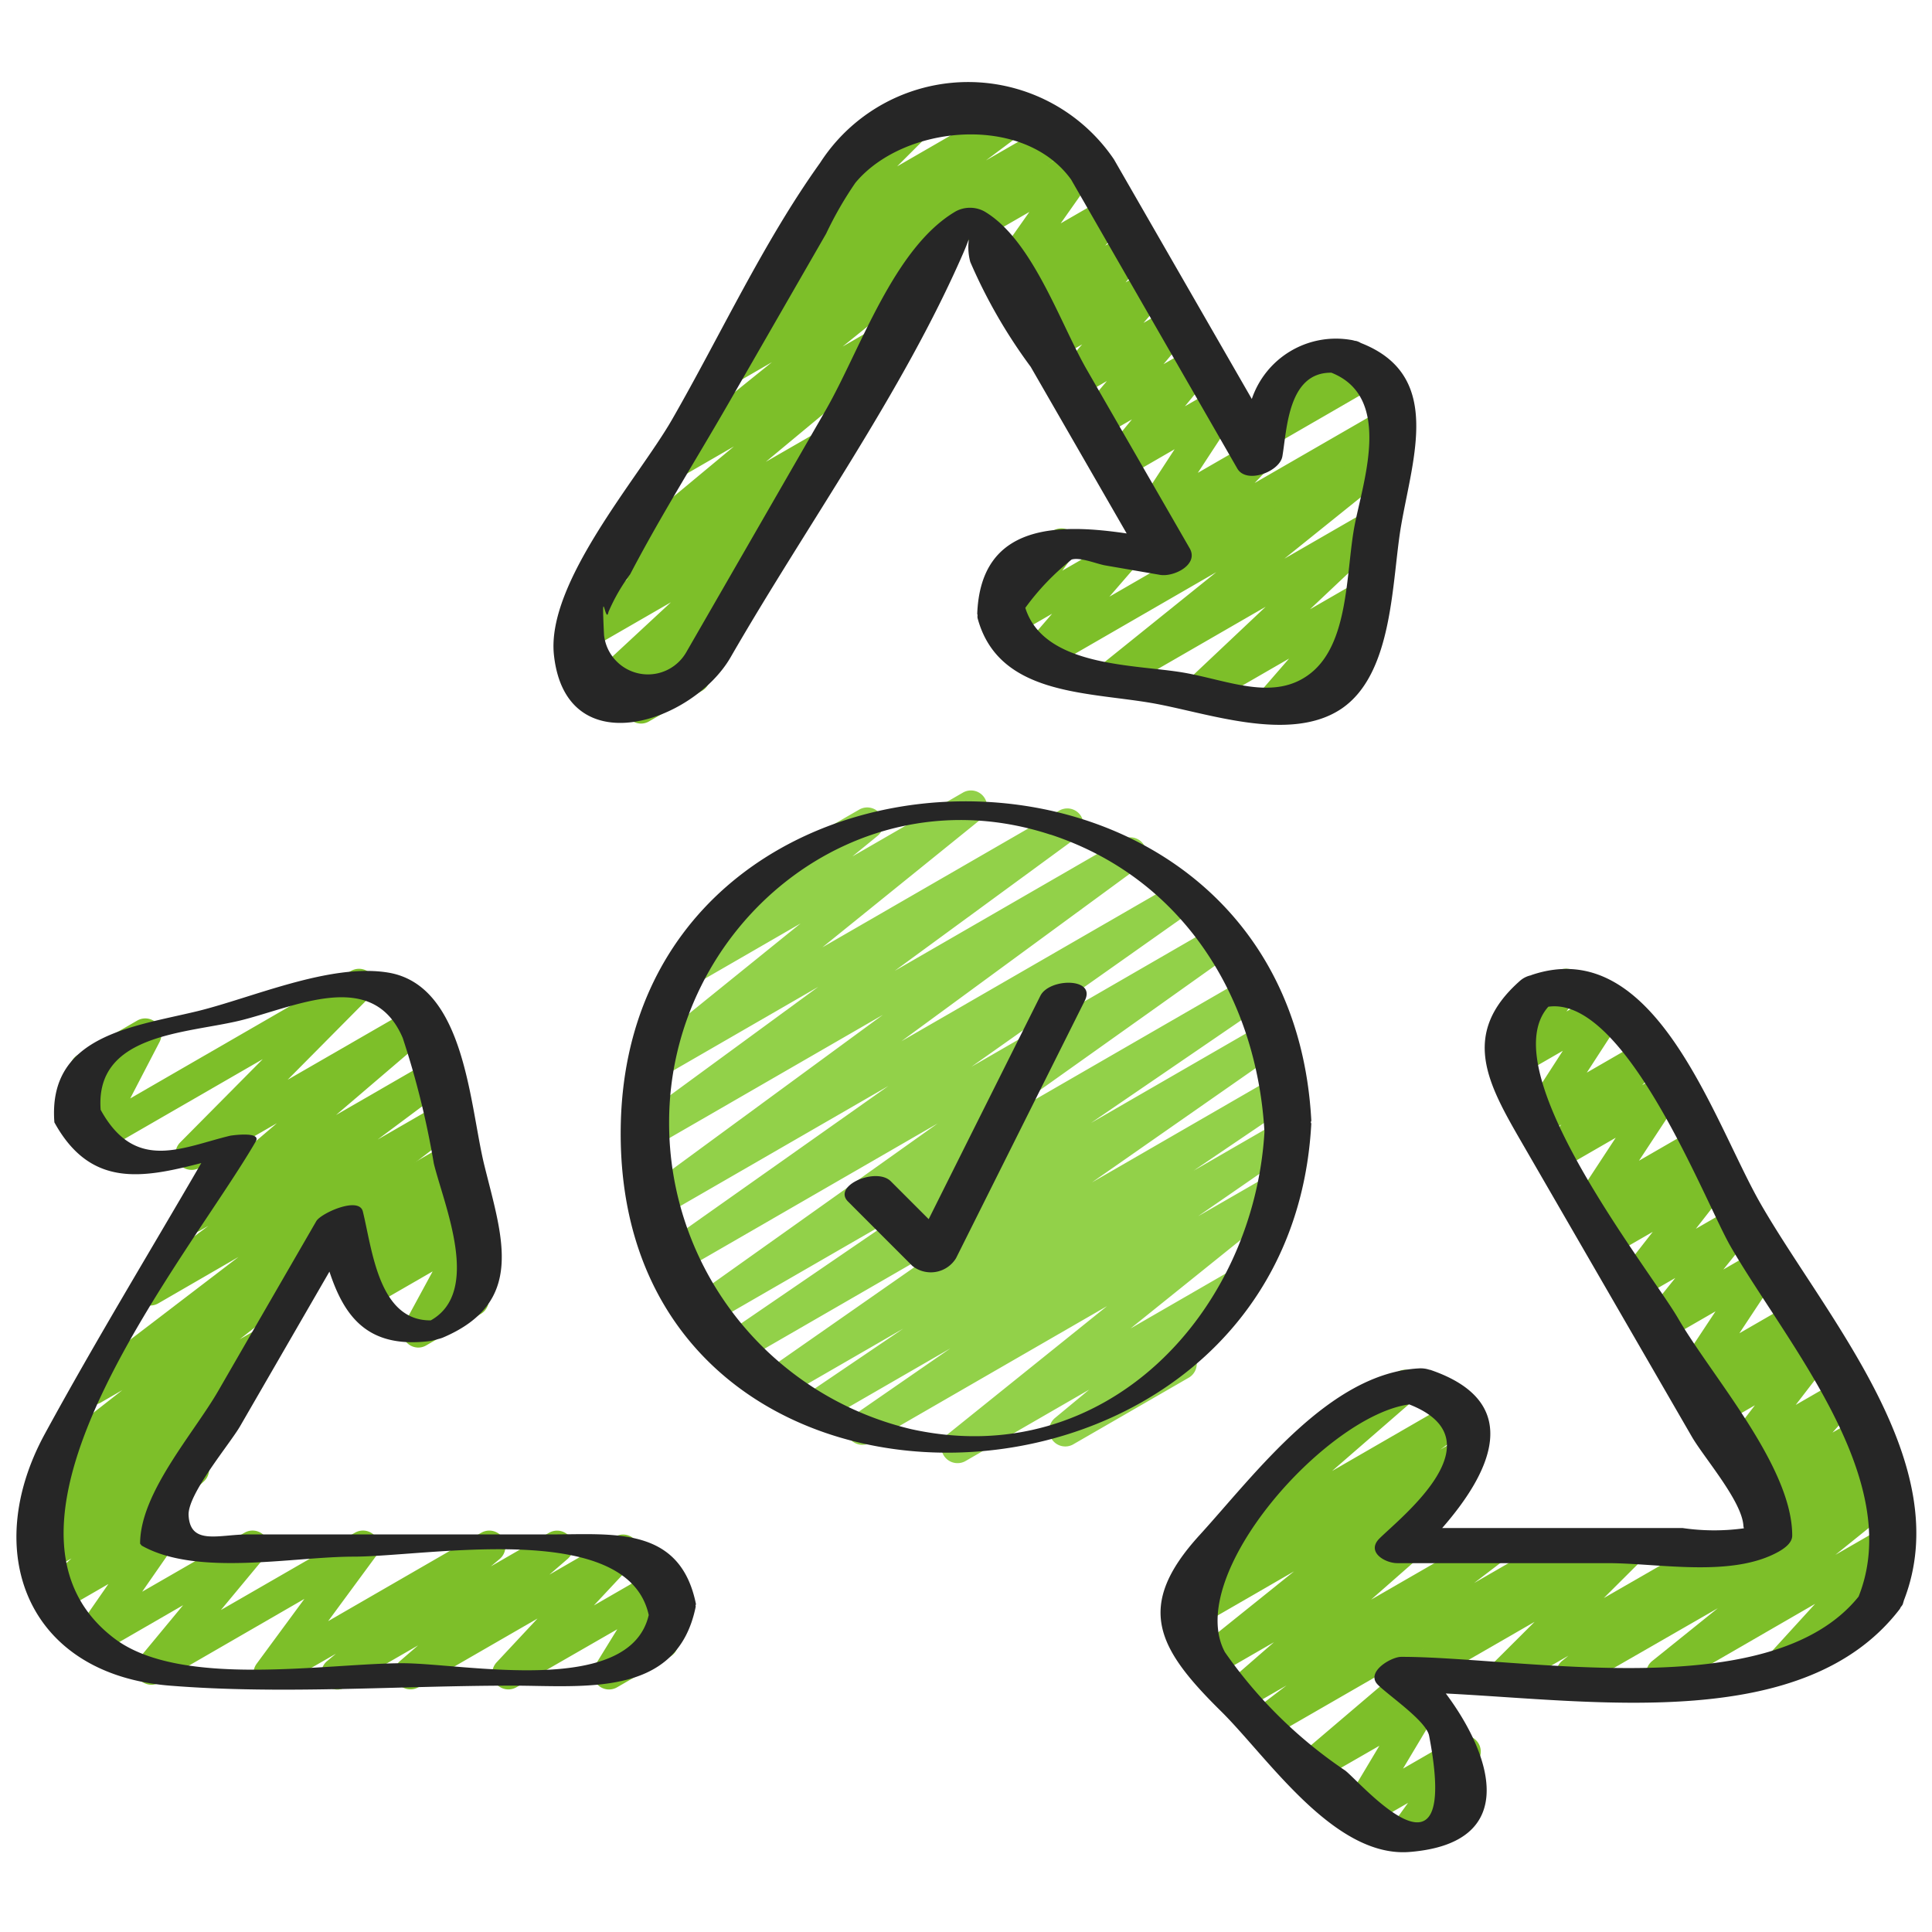
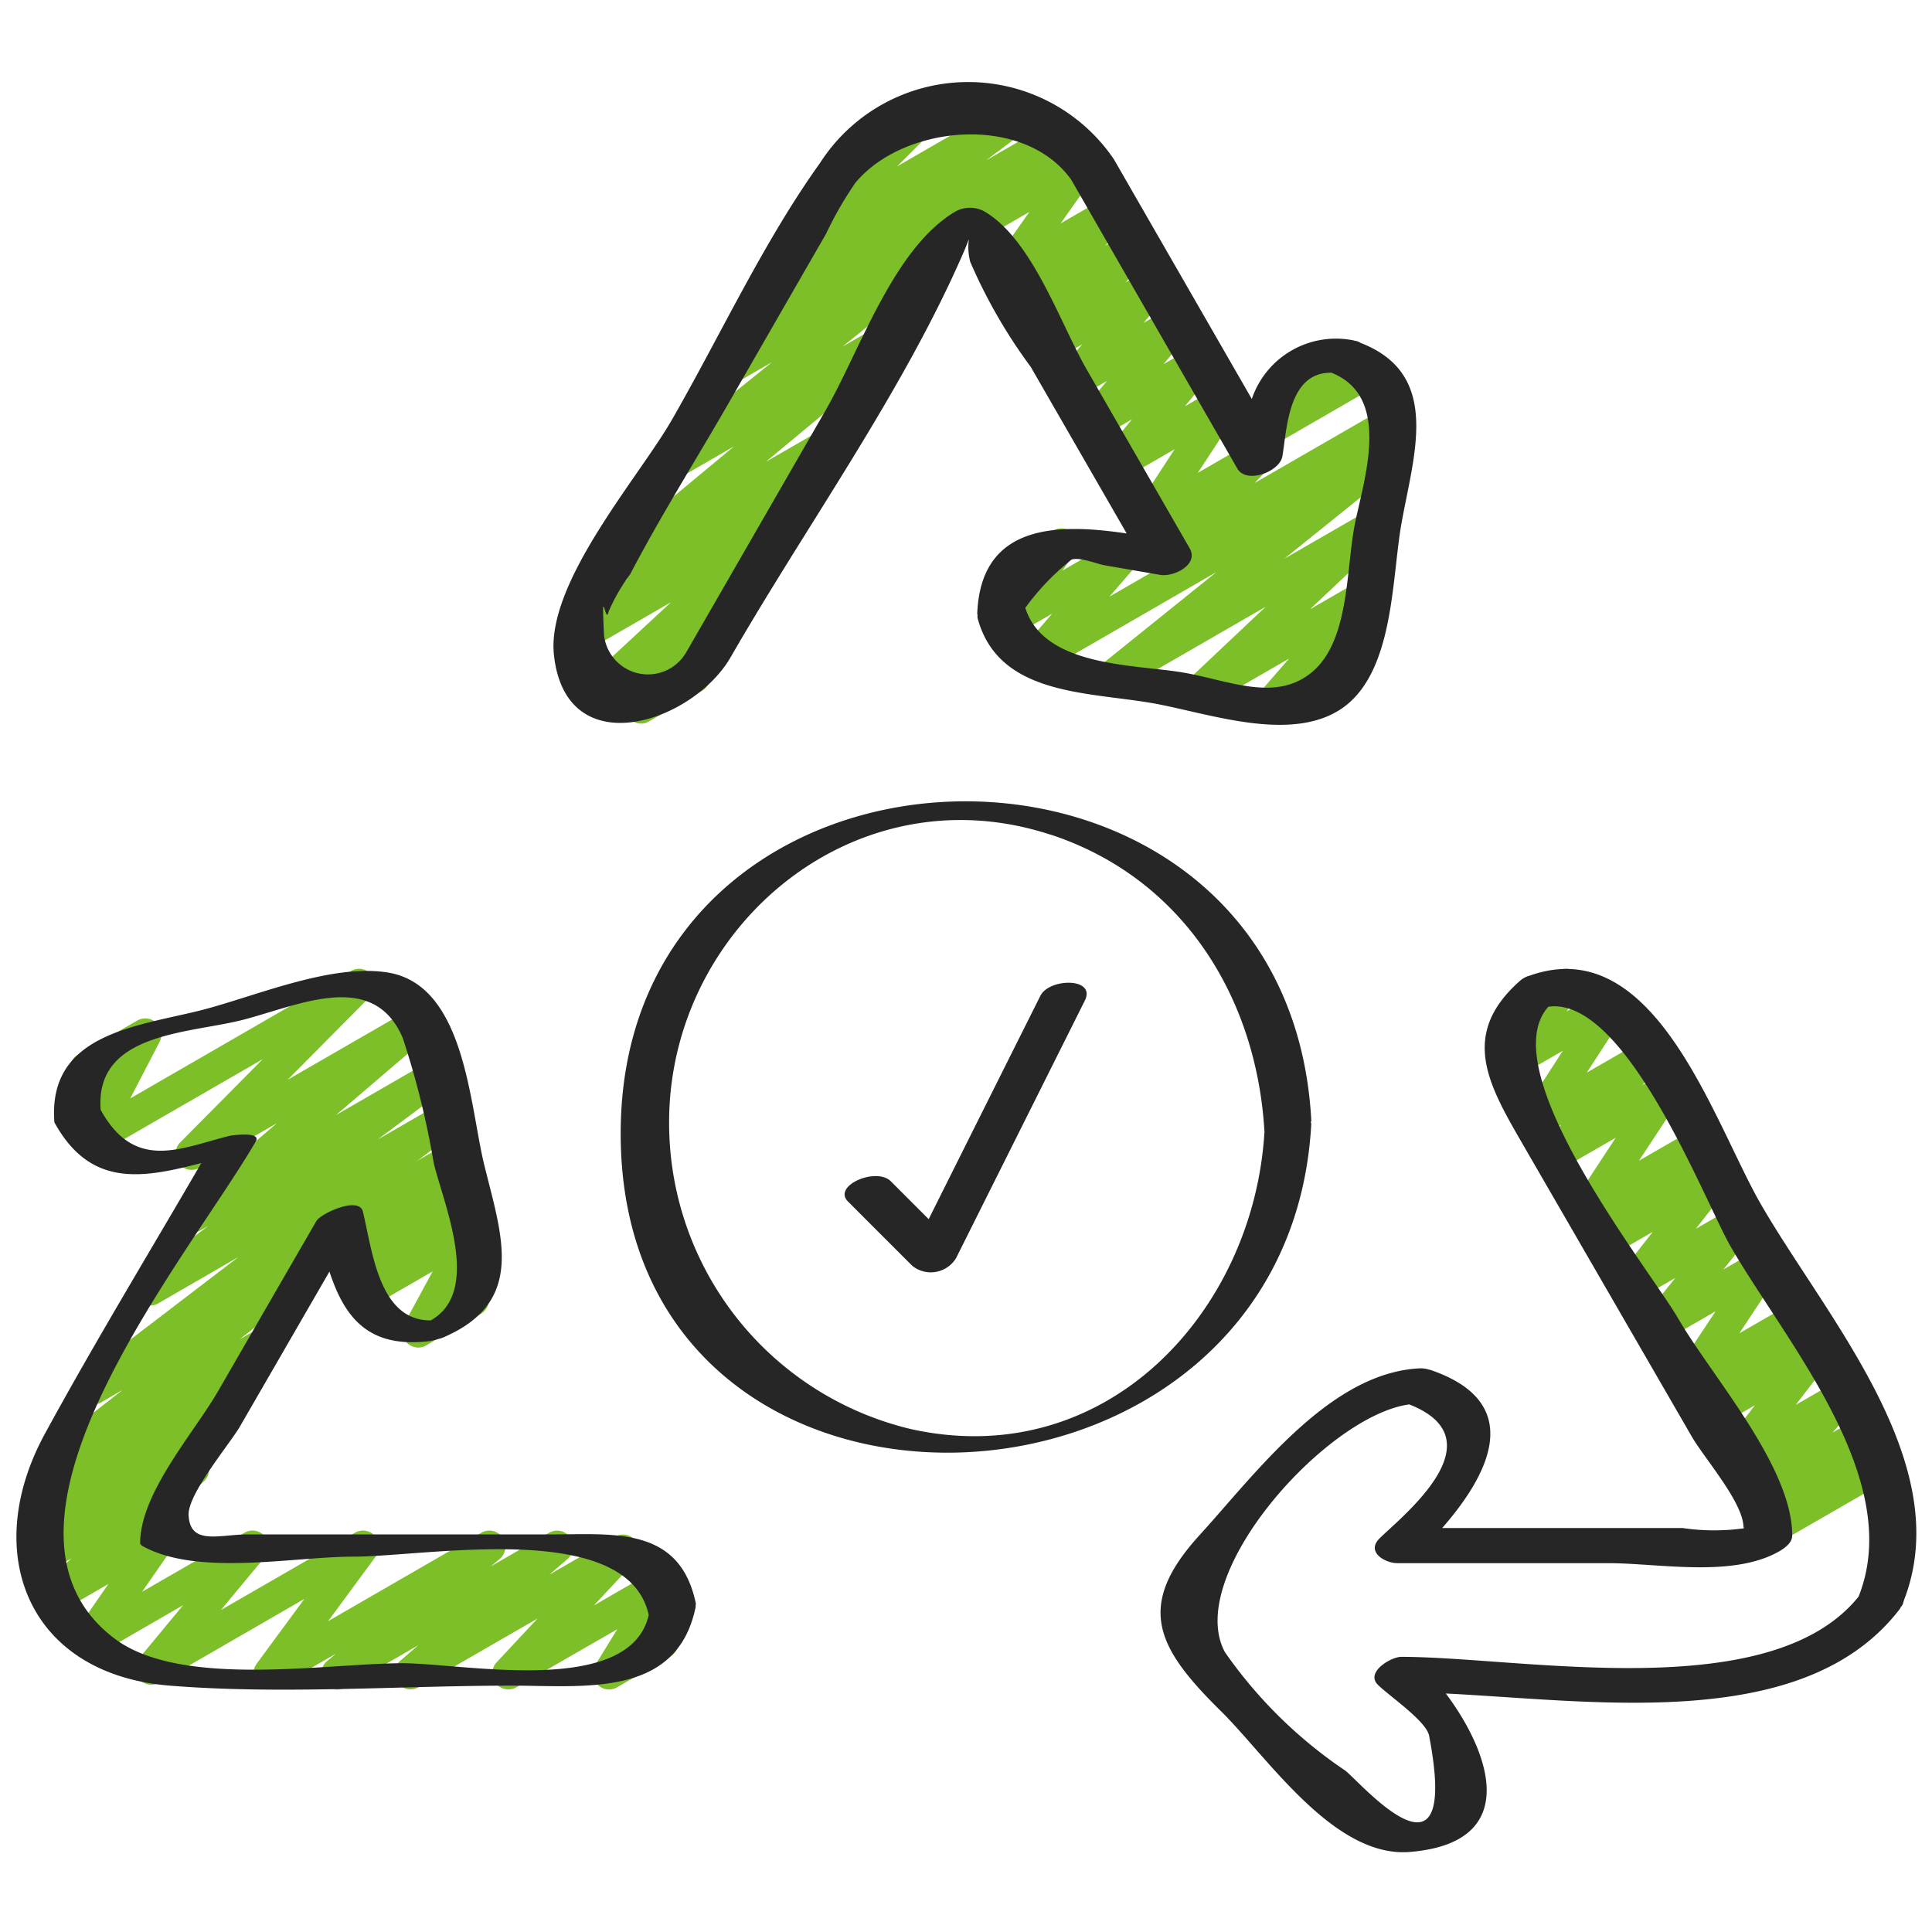
<svg xmlns="http://www.w3.org/2000/svg" viewBox="0 0 60 60" id="Icons">
  <g fill="#7dbf29">
    <path d="m39.454 22.381a.5.5 0 0 1 -.377-.828l.956-1.1-2.557 1.476a.5.5 0 0 1 -.593-.8l2.424-2.286-4.536 2.618a.5.5 0 0 1 -.564-.822l3.566-2.87-5.389 3.112a.5.5 0 0 1 -.628-.76l.918-1.061-1.214.7a.5.5 0 0 1 -.655-.726l.546-.753a.5.5 0 0 1 -.163-.925l1.524-.879a.5.5 0 0 1 .655.726l-.376.519 1.753-1.012a.5.5 0 0 1 .628.76l-.918 1.06 8.437-4.87a.5.5 0 0 1 .563.822l-3.566 2.868 2.627-1.515a.5.5 0 0 1 .592.8l-2.423 2.286 1.442-.832a.5.5 0 0 1 .627.761l-.956 1.1a.5.5 0 0 1 .494.869l-2.591 1.494a.49.49 0 0 1 -.246.068z" />
    <path d="m39.261 13.921a.5.5 0 0 1 -.38-.825l.567-.662a.5.5 0 0 1 .006-.863l1.522-.878a.5.5 0 0 1 .629.758l-.065.076.787-.454a.5.5 0 1 1 .5.865l-3.316 1.916a.5.5 0 0 1 -.25.067z" />
    <path d="m36.213 17.666a.5.5 0 0 1 -.362-.845l.434-.457-.4.231a.5.5 0 0 1 -.669-.706l1.263-1.938-1.589.918a.5.5 0 0 1 -.636-.751l.9-1.094-1 .577a.5.5 0 0 1 -.632-.755l.854-1.013-.931.537a.5.5 0 0 1 -.629-.76l.79-.914-.844.488a.5.5 0 0 1 -.623-.766l.69-.774-.717.413a.5.5 0 0 1 -.612-.767l.675-.754-.7.4a.5.5 0 0 1 -.659-.72l1.152-1.634-1.47.848a.5.5 0 0 1 -.5-.866l3.438-1.984a.5.5 0 0 1 .658.721l-1.153 1.636 1.439-.831a.5.5 0 0 1 .62.767l-.676.755.7-.4a.5.5 0 0 1 .623.765l-.691.776.717-.413a.5.5 0 0 1 .629.759l-.789.913.842-.486a.5.5 0 0 1 .632.755l-.853 1.013.929-.537a.5.5 0 0 1 .636.751l-.9 1.093 1-.575a.5.5 0 0 1 .669.706l-1.268 1.936 1.588-.916a.5.5 0 0 1 .612.777l-.436.455 4.036-2.328a.5.5 0 1 1 .5.865l-7.037 4.063a.489.489 0 0 1 -.25.066z" />
    <path d="m19.909 22.471a.5.5 0 0 1 -.36-.847l.307-.319-.979.565a.5.5 0 0 1 -.59-.8l2.55-2.366-2.6 1.5a.5.5 0 0 1 -.555-.828l1.837-1.418-.325.186a.5.5 0 0 1 -.569-.817l4.167-3.462-1.7.982a.5.5 0 0 1 -.564-.823l3.444-2.775-1.212.7a.5.5 0 0 1 -.536-.843l1.429-1a.513.513 0 0 1 -.463-.222.5.5 0 0 1 .117-.676l1.636-1.225a.5.5 0 0 1 -.475-.839l2.045-2.042a.5.5 0 0 1 -.117-.915l2.504-1.443a.5.5 0 0 1 .6.786l-1.638 1.636 3.717-2.145a.5.5 0 0 1 .55.833l-1.508 1.127 2.126-1.226a.5.5 0 0 1 .536.843l-3.7 2.587a.49.49 0 0 1 .129.128.5.5 0 0 1 -.1.673l-3.444 2.777 1.212-.7a.5.5 0 0 1 .569.818l-4.165 3.461 1.7-.98a.5.5 0 0 1 .556.828l-1.84 1.421a.5.5 0 0 1 .576.808l-2.55 2.366.207-.119a.5.5 0 0 1 .61.779l-1.161 1.2a.5.5 0 0 1 -.08.809l-1.638.945a.49.49 0 0 1 -.255.072z" />
-     <path d="m43.639 57.469a.5.5 0 0 1 -.406-.792l.494-.686-1.309.755a.5.5 0 0 1 -.68-.688l1.1-1.842-1.885 1.084a.5.5 0 0 1 -.574-.814l3.852-3.279-4.685 2.7a.5.5 0 0 1 -.554-.83l.962-.734-1.259.726a.5.5 0 0 1 -.58-.808l1.449-1.261-1.878 1.084a.5.5 0 0 1 -.563-.822l3.065-2.462-3.275 1.891a.5.5 0 0 1 -.544-.837l.916-.665a.5.5 0 0 1 -.493-.849l4.457-3.874-.017-.028a.5.5 0 0 1 .183-.683l1.985-1.149a.5.5 0 0 1 .579.81l-2.609 2.266 3.669-2.119a.5.5 0 0 1 .544.837l-.853.619.618-.356a.5.5 0 0 1 .562.822l-3.067 2.463.607-.35a.5.5 0 0 1 .58.808l-1.449 1.272 3.606-2.078a.5.5 0 0 1 .553.83l-.96.732 2.707-1.562a.5.5 0 0 1 .575.813l-4.639 3.948a.515.515 0 0 1 .175.116.5.5 0 0 1 .074.607l-1.1 1.842 1.666-.961a.5.5 0 0 1 .655.725l-.6.831a.5.5 0 0 1 .236.932l-1.647.951a.49.49 0 0 1 -.243.065z" />
-     <path d="m43.881 52.47a.5.5 0 0 1 -.25-.933l6.826-3.94a.5.5 0 0 1 .6.787l-1.25 1.245 3.526-2.029a.5.5 0 0 1 .569.817l-.2.162 4.766-2.751a.5.5 0 0 1 .563.822l-2.031 1.637 1.657-.956a.5.5 0 0 1 .619.77l-1.558 1.711a.5.5 0 0 1 .448.891l-2.728 1.575a.5.5 0 0 1 -.62-.769l1.552-1.7-4.5 2.6a.5.5 0 0 1 -.563-.822l2.041-1.642-4.27 2.455a.5.5 0 0 1 -.569-.817l.2-.164-1.7.981a.5.5 0 0 1 -.6-.787l1.249-1.245-3.527 2.032a.5.5 0 0 1 -.25.07z" />
    <path d="m54.952 48.005a.5.5 0 0 1 -.357-.85l.4-.4-.25.144a.5.5 0 0 1 -.624-.764l.716-.809-.751.433a.5.5 0 0 1 -.646-.737l1.06-1.38-1.225.707a.5.5 0 0 1 -.614-.777l.468-.494-.442.255a.5.5 0 0 1 -.667-.708l1.257-1.9-1.575.909a.5.5 0 0 1 -.639-.746l.965-1.2-1.086.626a.5.5 0 0 1 -.644-.74l1.029-1.317-1.181.681a.5.5 0 0 1 -.61-.78l.365-.376-.318.183a.5.5 0 0 1 -.668-.707l1.263-1.925-1.587.916a.5.5 0 0 1 -.615-.774l.515-.551-.5.288a.5.5 0 0 1 -.67-.7l1.214-1.879-1.443.833a.5.5 0 0 1 -.653-.728l.546-.748a.5.5 0 0 1 -.18-.927l1.581-.913a.5.5 0 0 1 .653.728l-.391.535 1.181-.681a.5.5 0 0 1 .67.7l-1.219 1.879 1.616-.933a.5.5 0 0 1 .616.774l-.512.548.5-.288a.5.5 0 0 1 .668.707l-1.268 1.928 1.587-.916a.5.5 0 0 1 .61.78l-.366.377.32-.184a.5.5 0 0 1 .643.741l-1.028 1.316 1.181-.682a.5.5 0 0 1 .639.747l-.966 1.2 1.088-.628a.5.5 0 0 1 .667.708l-1.257 1.9 1.575-.909a.5.5 0 0 1 .613.776l-.47.5.445-.256a.5.5 0 0 1 .646.737l-1.06 1.377 1.233-.711a.5.5 0 0 1 .624.764l-.715.807.75-.432a.5.5 0 0 1 .608.782l-.4.405.323-.186a.5.5 0 1 1 .5.865l-3.49 2.013a.5.5 0 0 1 -.248.067z" />
    <path d="m12.993 41.85a.5.5 0 0 1 -.439-.739l.882-1.626-1.943 1.121a.5.5 0 0 1 -.593-.8l.142-.133a.5.5 0 0 1 -.479-.837l.583-.585-.279.161a.5.5 0 0 1 -.5-.865l3.55-2.05a.5.5 0 0 1 .6.785l-.584.586.28-.161a.5.5 0 0 1 .593.8l-.178.167a.5.5 0 0 1 .527.73l-.882 1.626.16-.092a.5.5 0 0 1 .5.866l-1.694.977a.49.49 0 0 1 -.246.069z" />
    <path d="m10.479 52.471a.5.5 0 0 1 -.321-.884l.274-.229-1.811 1.042a.5.5 0 0 1 -.652-.729l1.484-2.016-4.5 2.6a.5.5 0 0 1 -.635-.752l1.368-1.652-2.7 1.56a.5.5 0 0 1 -.666-.711l1.046-1.507-1.517.876a.5.5 0 0 1 -.587-.8l.958-.871-.813.468a.5.5 0 0 1 -.559-.825l.459-.361a.5.5 0 0 1 -.516-.851l1.209-.939-.228.131a.5.5 0 0 1 -.557-.827l2.585-2.023-.668.386a.5.5 0 0 1 -.554-.83l4.829-3.691-2.491 1.441a.5.5 0 0 1 -.55-.833l2.107-1.575-.246.142a.5.5 0 0 1 -.576-.813l2.949-2.516-2.411 1.389a.5.5 0 0 1 -.6-.785l2.571-2.593-5.1 2.943a.5.5 0 0 1 -.694-.663l.912-1.756-.376.217a.5.5 0 0 1 -.5-.865l1.861-1.075a.5.5 0 0 1 .693.663l-.912 1.756 6.856-3.959a.5.5 0 0 1 .605.785l-2.572 2.594 3.872-2.233a.5.5 0 0 1 .575.812l-2.944 2.516 2.855-1.648a.5.5 0 0 1 .55.833l-2.113 1.577 1.89-1.091a.5.5 0 0 1 .554.83l-4.828 3.689.124-.071a.5.5 0 0 1 .557.826l-2.581 2.02.57-.328a.5.5 0 0 1 .555.829l-1.534 1.181a.51.51 0 0 1 .443.219.5.5 0 0 1 -.1.673l-1.255.989a.5.5 0 0 1 .206.853l-1.249 1.132a.5.5 0 0 1 .339.16.5.5 0 0 1 .043.624l-1.047 1.507 3.179-1.832a.5.5 0 0 1 .635.752l-1.368 1.648 4.162-2.4a.5.5 0 0 1 .653.729l-1.485 2.017 4.756-2.746a.5.5 0 0 1 .571.816l-.274.229 1.811-1.045a.5.5 0 0 1 .577.81l-.57.492 2.038-1.178a.5.5 0 0 1 .641.121.5.5 0 0 1 -.026.653l-1.272 1.361 1.934-1.116a.5.5 0 0 1 .676.7l-.682 1.111a.5.5 0 0 1 .625.212.5.5 0 0 1 -.183.682l-1.644.95a.5.5 0 0 1 -.676-.7l.677-1.1-3.133 1.802a.5.5 0 0 1 -.615-.774l1.271-1.361-3.7 2.135a.5.5 0 0 1 -.577-.81l.568-.491-2.256 1.3a.5.5 0 0 1 -.249.072z" />
  </g>
-   <path fill="#92d149" d="m29.734 45.439a.5.5 0 0 1 -.313-.889l4.959-3.987-7.351 4.243a.5.5 0 0 1 -.534-.844l3.018-2.086-3.984 2.3a.5.5 0 0 1 -.53-.847l3.054-2.069-3.727 2.151a.5.5 0 0 1 -.536-.843l5.9-4.117-6.616 3.82a.5.5 0 0 1 -.532-.846l5.413-3.7-5.849 3.375a.5.5 0 0 1 -.54-.84l7.553-5.37-7.948 4.589a.5.5 0 0 1 -.538-.841l6.956-4.912-7.026 4.055a.5.5 0 0 1 -.668-.159.5.5 0 0 1 .123-.677l7.4-5.428-7.12 4.11a.5.5 0 0 1 -.545-.836l5.658-4.143-4.91 2.835a.5.5 0 0 1 -.565-.822l4.926-3.982-3.261 1.883a.5.5 0 0 1 -.566-.821l2.036-1.662a.487.487 0 0 1 -.171-.179.5.5 0 0 1 .183-.682l3.6-2.075a.5.5 0 0 1 .661.148.5.5 0 0 1 -.095.672l-.777.634 3.429-1.98a.5.5 0 0 1 .565.822l-4.926 3.981 7.36-4.249a.5.5 0 0 1 .545.836l-5.658 4.143 7.069-4.081a.5.5 0 0 1 .545.836l-7.408 5.432 8.586-4.956a.5.5 0 0 1 .538.841l-6.949 4.907 7.616-4.4a.5.5 0 0 1 .54.84l-7.557 5.374 7.994-4.615a.5.5 0 0 1 .532.846l-5.411 3.7 5.392-3.113a.5.5 0 0 1 .537.842l-5.9 4.118 5.68-3.28a.5.5 0 0 1 .53.847l-3.053 2.068 2.619-1.511a.5.5 0 0 1 .535.843l-3.016 2.084 2.3-1.326a.5.5 0 0 1 .563.822l-4.958 3.988 3.367-1.944a.5.5 0 0 1 .568.818l-2.146 1.781a.5.5 0 0 1 .017.875l-3.591 2.072a.5.5 0 0 1 -.568-.817l1.067-.884-3.837 2.215a.491.491 0 0 1 -.254.067z" />
  <path fill="#262626" d="m35.76 21.832c1.7.292 4.289 1.261 5.9.178 1.625-1.1 1.559-3.987 1.854-5.695.372-2.151 1.289-4.674-1.254-5.664a.5.5 0 0 0 -.157-.065h-.008-.013a.9.9 0 0 0 -.153-.034 2.758 2.758 0 0 0 -3.053 1.839l-4.282-7.443a5.468 5.468 0 0 0 -9.127.113c-1.761 2.459-3.095 5.356-4.6 7.975-1.034 1.8-3.914 5.063-3.663 7.315.38 3.418 4.318 2.09 5.488.057 2.362-4.1 5.325-8.2 7.216-12.533.355-.813.047-.4.225.26a16.347 16.347 0 0 0 1.877 3.258l2.98 5.174c-2.132-.316-4.534-.315-4.641 2.493 0 .017.009.028.01.044a.337.337 0 0 0 0 .09c.641 2.393 3.362 2.288 5.401 2.638zm-2.481-4.454c.261-.085.782.136 1.048.182l1.7.293c.423.073 1.213-.317.919-.826l-3.19-5.539c-.837-1.452-1.691-4.052-3.193-4.927a.938.938 0 0 0 -.877 0c-1.933 1.126-2.968 4.309-4.041 6.173l-4.335 7.526a1.372 1.372 0 0 1 -2.551-.537c-.088-1.766.049-.278.137-.717a5.733 5.733 0 0 1 .675-1.173c.94-1.8 2.032-3.532 3.044-5.291s2.027-3.524 3.041-5.285a11.289 11.289 0 0 1 .909-1.58c1.493-1.8 5.217-2.161 6.7-.1l5.16 8.973c.284.494 1.314.1 1.4-.375.143-.827.17-2.618 1.523-2.6 1.967.777.93 3.518.7 4.856-.248 1.434-.17 3.547-1.345 4.477-1.128.892-2.559.219-3.95-.02-1.5-.258-4.331-.164-4.911-2.011a7.674 7.674 0 0 1 1.437-1.499z" />
  <path fill="#262626" d="m54.7 37.423c-1.476-2.55-3.271-8.45-7.132-7.145-.009 0-.014.008-.022.011a.746.746 0 0 0 -.325.157c-1.892 1.657-1.017 3.209.033 5.026l5.289 9.148c.376.649 1.557 2 1.6 2.766a.322.322 0 0 0 .016.077 6.747 6.747 0 0 1 -1.9-.008h-7.471c1.453-1.662 2.624-3.895-.373-4.914h-.016a.867.867 0 0 0 -.339-.044c-2.781.153-5.068 3.271-6.812 5.184-2.014 2.212-1.31 3.508.67 5.461 1.448 1.428 3.508 4.563 5.863 4.372 3.475-.282 2.521-3.053 1.12-4.921 4.713.236 11.156 1.22 14.1-2.626a.543.543 0 0 0 .027-.054.568.568 0 0 0 .059-.08c.015-.037.022-.074.036-.111v-.01c1.661-4.239-2.389-8.771-4.423-12.289zm-11.186 14.032c-.311 0-1.119.474-.722.868.347.345 1.5 1.123 1.59 1.58 1 5.219-2.272 1.278-2.629 1.067a14.239 14.239 0 0 1 -3.713-3.662c-1.28-2.39 3.152-7.346 5.725-7.693 2.811 1.1-.235 3.483-.921 4.16-.429.424.171.77.549.77h6.53c1.6 0 3.868.461 5.326-.363.171-.1.41-.265.41-.493 0-2.152-2.5-4.947-3.538-6.736-.874-1.51-5.819-7.695-4.036-9.688 2.417-.345 4.876 6.091 5.662 7.448 1.725 2.982 5.425 7.233 3.973 10.871-2.746 3.416-10.466 1.871-14.206 1.871z" />
  <path fill="#262626" d="m17.094 47.653h-9.394c-.9 0-1.792.352-1.843-.594-.036-.658 1.278-2.211 1.6-2.768l2.774-4.8c.463 1.4 1.19 2.4 3.128 2.156a.96.96 0 0 0 .131-.031c.024 0 .046-.011.07-.017s.032-.008.048-.014a1.019 1.019 0 0 0 .136-.041c2.6-1.1 1.846-3.13 1.3-5.345-.462-1.866-.589-5.593-2.985-5.994-1.812-.3-4.222.782-5.937 1.2-2.011.485-4.643.758-4.433 3.451 1.121 2.04 2.736 1.736 4.562 1.264-1.625 2.8-3.31 5.568-4.857 8.407-2.009 3.686-.542 7.466 3.879 7.822 3.492.281 7.116 0 10.62 0 2.254 0 5.142.386 5.714-2.458 0-.011-.007-.016-.007-.027s.016-.037.012-.056c-.495-2.424-2.568-2.155-4.518-2.155zm-4.587 4c-2.365 0-6.9.792-8.958-.772-4.672-3.546 2.352-11.9 4.394-15.432.188-.323-.752-.188-.8-.177-1.486.358-2.943 1.149-4.017-.806-.18-2.356 2.623-2.366 4.305-2.766 1.723-.416 4.14-1.662 5.077.536a26.338 26.338 0 0 1 .965 3.9c.325 1.311 1.486 3.981-.094 4.869-1.625.02-1.82-2.213-2.111-3.383-.119-.479-1.3.056-1.444.3q-1.524 2.636-3.049 5.278c-.766 1.325-2.424 3.166-2.424 4.739l.049.061c1.717.97 4.686.343 6.577.343 2.284 0 8.515-1.183 9.17 1.813-.592 2.561-5.759 1.497-7.64 1.497z" />
  <path fill="#262626" d="m40.723 34.9c0-.018-.011-.028-.014-.045s.016-.034.015-.053c-.724-13.502-21.391-13.05-21.448.343-.058 13.702 20.736 12.955 21.447-.245zm-8.1-8.982c4.107 1.349 6.407 5.054 6.646 9.232-.33 5.57-4.9 10.57-10.969 9.234a9.772 9.772 0 0 1 -7.52-9.533c.001-6.06 5.763-10.927 11.845-8.929z" />
  <path fill="#262626" d="m28.336 39.315a.919.919 0 0 0 1.354-.24q2-4 4-8c.361-.721-1.1-.706-1.38-.15q-1.736 3.468-3.469 6.937l-1.177-1.177c-.449-.449-1.822.137-1.328.63q.999 1.001 2 2z" />
</svg>